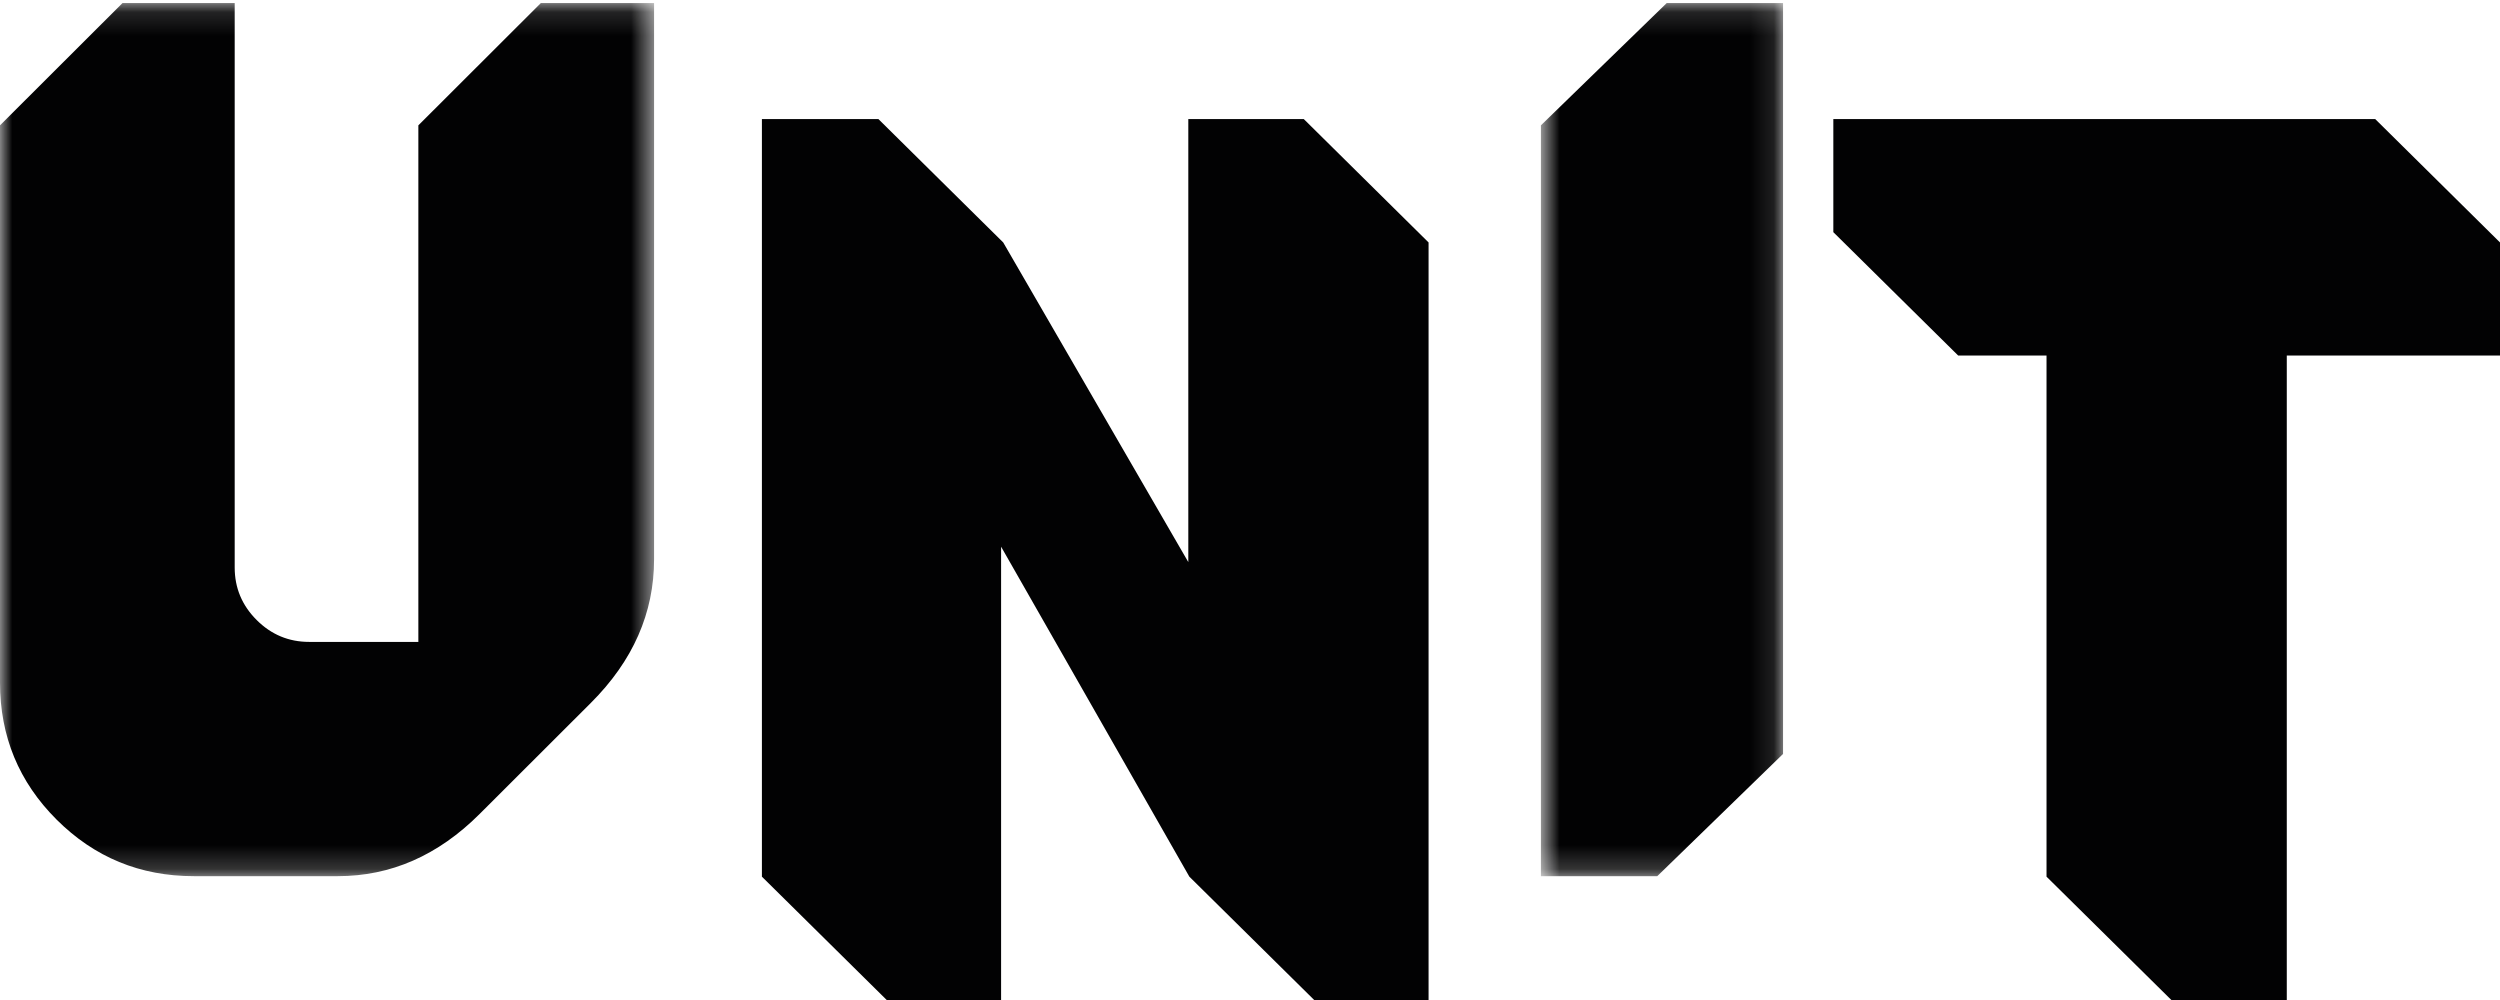
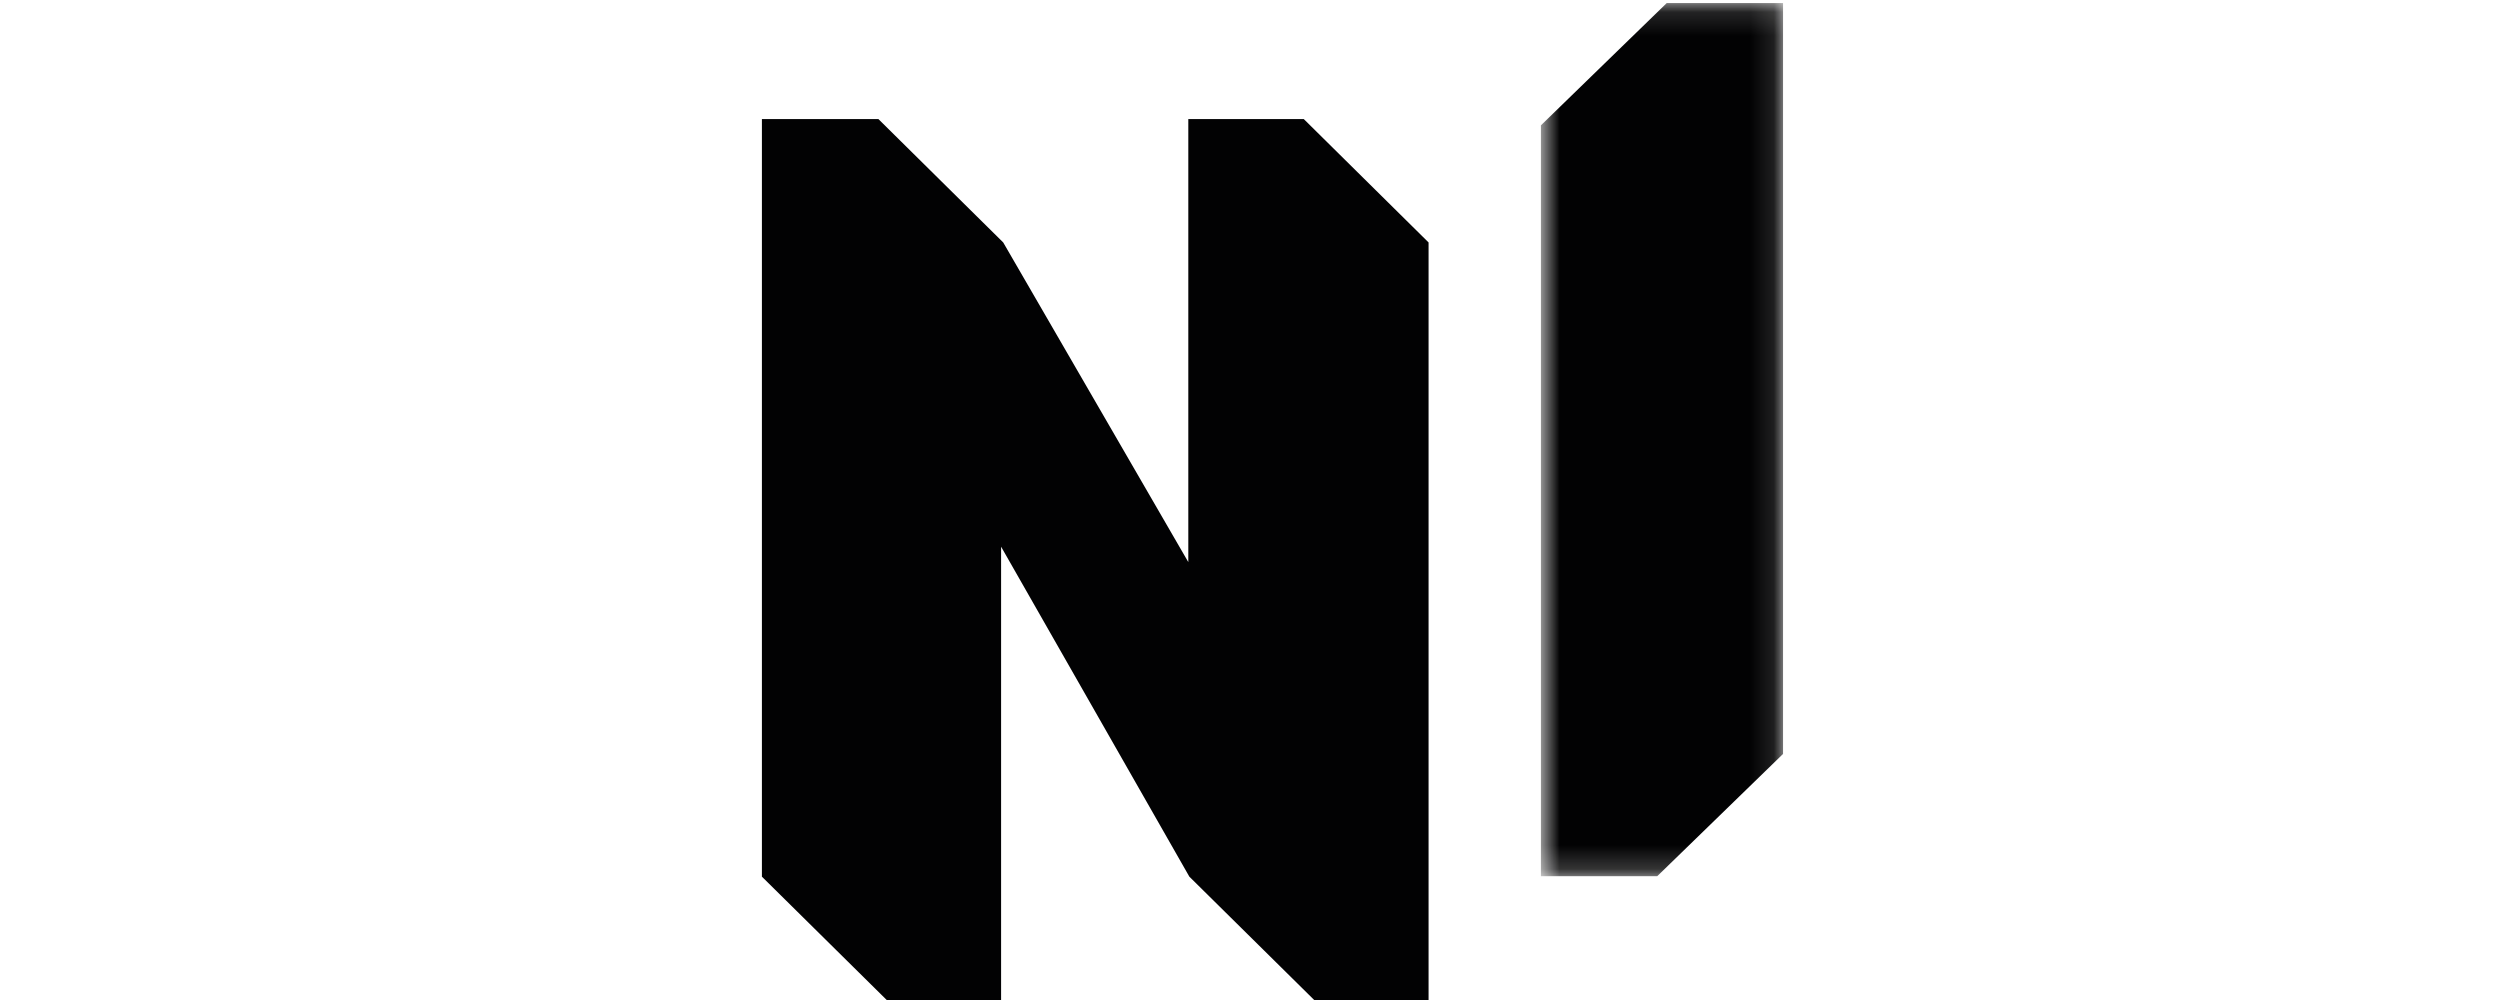
<svg xmlns="http://www.w3.org/2000/svg" xmlns:xlink="http://www.w3.org/1999/xlink" width="105px" height="42px" viewBox="0 0 105 42" version="1.1">
  <title>logo - v1</title>
  <desc>Created with Sketch.</desc>
  <defs>
-     <polygon id="path-1" points="0 0.131 27.471 0.131 27.471 36.799 0 36.799" />
    <polygon id="path-3" points="0.718 0.131 10.888 0.131 10.888 36.799 0.718 36.799" />
  </defs>
  <g id="Design" stroke="none" stroke-width="1" fill="none" fill-rule="evenodd">
    <g id="A-1.1-Home---Gefiltert" transform="translate(-88, -69)">
      <g id="ICONS---right" transform="translate(43, 50)">
        <g id="Group-11">
          <g id="logo---v1" transform="translate(45, 19)">
            <g id="Group-3">
              <mask id="mask-2" fill="white">
                <use xlink:href="#path-1" />
              </mask>
              <g id="Clip-2" />
              <path d="M27.471,23.493 C27.471,25.746 26.585,27.757 24.813,29.525 L20.142,34.189 C18.399,35.929 16.414,36.799 14.185,36.799 L8.143,36.799 C5.885,36.799 3.965,36.007 2.379,34.425 C0.793,32.842 0,30.924 0,28.671 L0,5.265 L5.144,0.13 L9.857,0.13 L9.857,23.834 C9.857,24.691 10.164,25.425 10.778,26.039 C11.392,26.653 12.127,26.96 12.986,26.96 L17.571,26.96 L17.571,5.265 L22.714,0.13 L27.471,0.13 L27.471,23.493 Z" id="Fill-1" fill="#020203" mask="url(#mask-2)" />
            </g>
            <polygon id="Fill-4" fill="#020203" points="60 42 55.196 42 49.953 36.82 42.046 22.961 42.046 42 37.242 42 32 36.82 32 5 36.892 5 42.135 10.183 49.909 23.609 49.909 5 54.758 5 60 10.183" />
            <g id="Group-8" transform="translate(64, 0)">
              <mask id="mask-4" fill="white">
                <use xlink:href="#path-3" />
              </mask>
              <g id="Clip-7" />
              <polygon id="Fill-6" fill="#020203" mask="url(#mask-4)" points="10.888 31.665 5.605 36.799 0.718 36.799 0.718 5.265 6.001 0.13 10.888 0.13" />
            </g>
-             <polygon id="Fill-9" fill="#020203" points="105 14.931 96.045 14.931 96.045 42 91.197 42 85.954 36.82 85.954 14.931 82.242 14.931 77 9.751 77 5 99.758 5 105 10.183" />
          </g>
        </g>
      </g>
    </g>
  </g>
</svg>